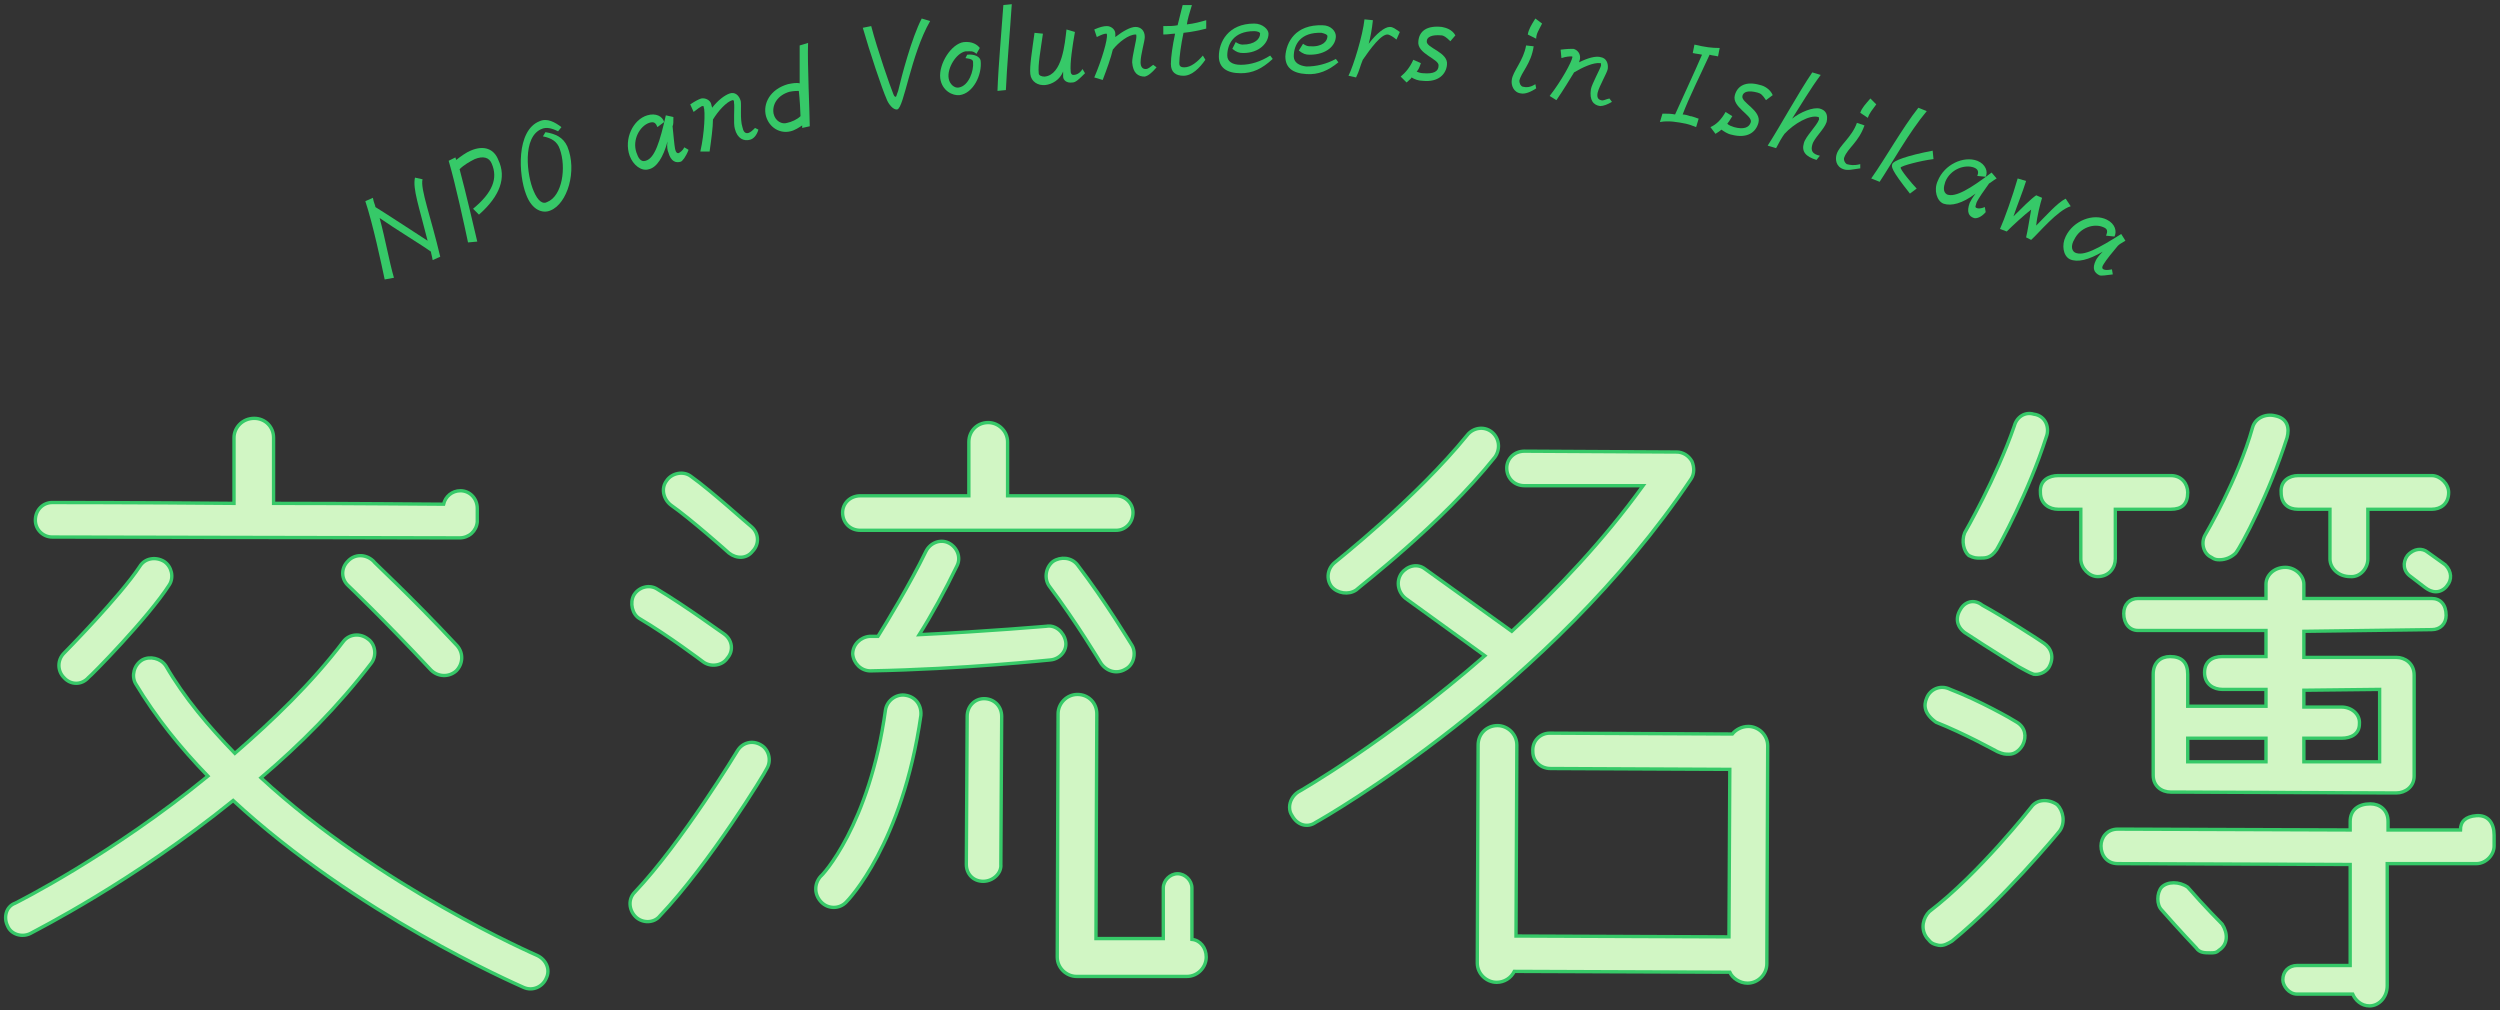
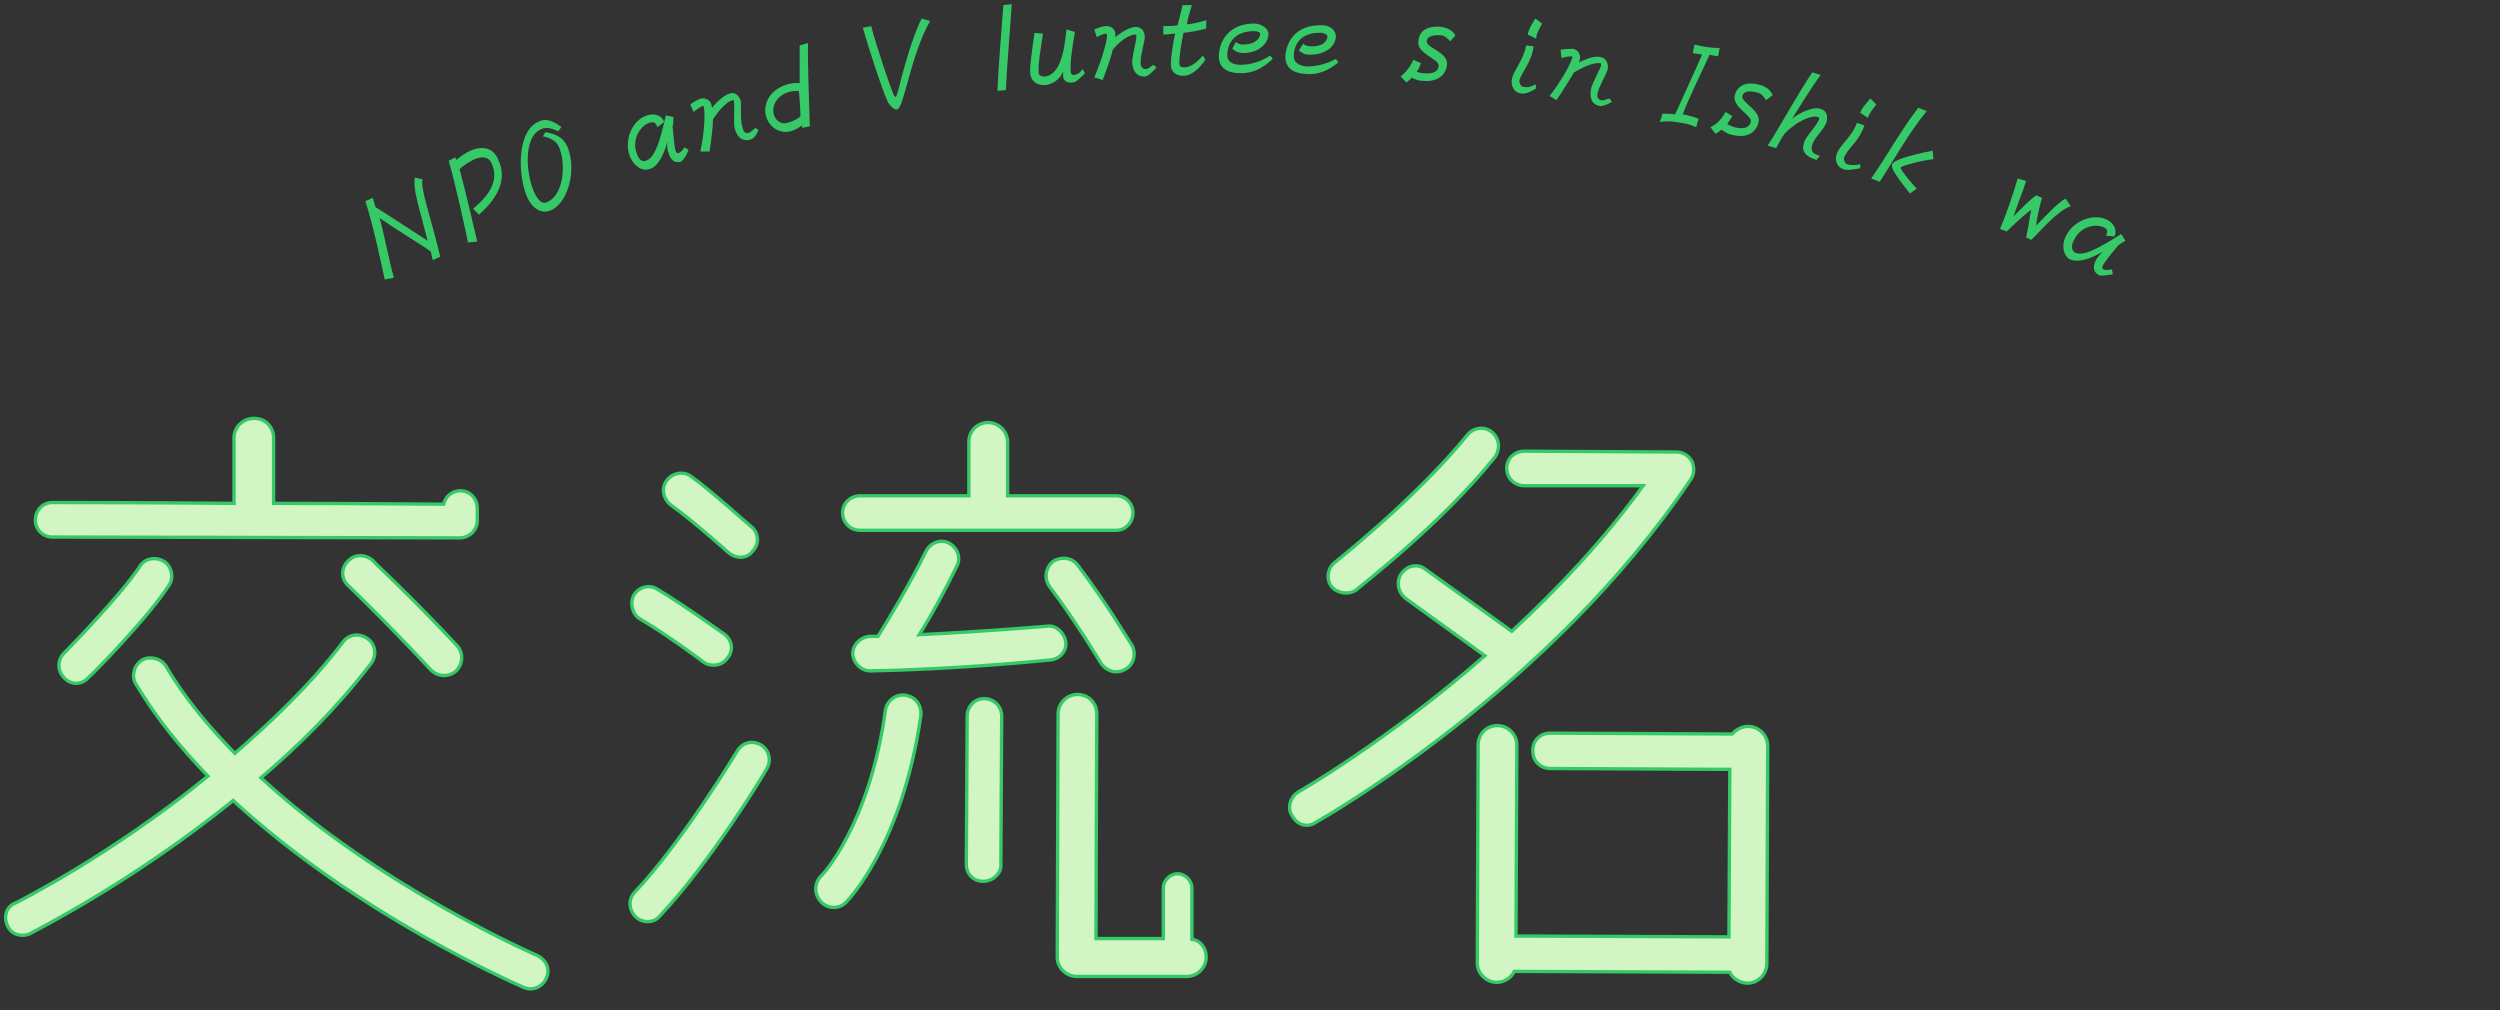
<svg xmlns="http://www.w3.org/2000/svg" version="1.1" id="レイヤー_1" x="0px" y="0px" viewBox="0 0 297 120" style="enable-background:new 0 0 297 120;" xml:space="preserve">
  <rect x="0" y="0" width="297" height="120" fill="#333333" stroke="none" />
  <style type="text/css">
	.st0{fill:#36C968;}
	.st1{fill:#D1F6C4;stroke:#36C968;stroke-width:0.4;stroke-miterlimit:10;}
</style>
  <g>
    <path class="st0" d="M52.3,30.5l-0.9,0.4c-0.1-0.6-0.2-0.8-0.2-1c-1.1-0.8-4.4-2.8-6.1-4c0.7,2.6,1.1,5,1.7,7.1l-1.1,0.2   c-0.4-1.9-1.4-6.6-2.3-9.3l0.9-0.4c0.1,0.6,0.3,0.9,0.3,1.1c1.3,0.8,4.5,2.9,6.2,4c-1-4-1.8-6.2-1.5-7.5l0.9,0.2   C49.9,22.4,51.2,25.8,52.3,30.5z" />
    <path class="st0" d="M56.9,25.5l-0.7-0.7c2.3-1.9,3-3.6,2.2-5.4c-0.3-0.7-1-0.9-2-0.5c-0.6,0.3-1.3,0.7-1.8,1.2   c0.8,3,1.6,6.5,2.1,8.6l-1.1,0.1c-0.4-1.9-1.5-7-2.3-9.7l0.8-0.4l0.1,0.3c0.5-0.4,1.2-0.9,1.7-1.1c1.6-0.7,2.8-0.2,3.3,1.1   C60.2,21.1,59.4,23.3,56.9,25.5z" />
    <path class="st0" d="M66.3,15.6c-0.8-0.4-1.4-0.5-1.9-0.3c-2.4,0.9-1.8,5.6-1,7.4c0.5,1.2,1.1,1.6,1.6,1.3c1.8-0.7,2.3-4.1,1.5-6.3   c-0.3-0.9-1-1.3-2-1.5l0.3-0.5c1.2,0.2,2.1,0.6,2.6,1.7c1.2,2.9,0,6.8-2,7.6c-0.9,0.4-2.2,0-2.9-1.9c-0.9-2.3-1.2-7.6,1.6-8.7   c0.9-0.4,1.8,0.1,2.6,0.7L66.3,15.6z" />
    <path class="st0" d="M80.9,19.2c-0.6,0.2-1.2,0-1.5-1.1c-0.1-0.2-0.2-0.7-0.1-1.3c-0.5,1.9-1.3,3.1-2.2,3.3   c-0.9,0.3-1.9-0.5-2.3-1.6c-0.7-2,0.4-4.3,2.1-4.8c1-0.3,1.8,0.1,2,0.8l-0.8,0.6c-0.2-0.5-0.4-0.7-1-0.5c-1.1,0.4-2,2-1.5,3.5   c0.2,0.6,0.5,1.2,1.1,1c1.1-0.3,1.7-2.3,2.4-5.4l0.9,0.2c0,0.6,0,0.9-0.1,1.1c0.1,0.9,0.2,2.2,0.3,2.7c0.1,0.4,0.2,0.5,0.4,0.5   c0.2-0.1,0.5-0.3,0.7-0.7l0.5,0.3C81.5,18.6,81.1,19.1,80.9,19.2z" />
    <path class="st0" d="M89.1,16.6c-0.7,0.2-1.5-0.1-1.8-1.3c-0.2-0.6,0-2.7-0.1-3.1v-0.1c0-0.2-0.1-0.2-0.2-0.2   c-0.7,0.2-1.7,1.3-2.3,2.3c0,0.9-0.2,2.4-0.4,3.8h-1.1c0.5-2.2,0.6-4.8,0.4-5.3c0-0.1,0-0.1-0.2-0.1c-0.2,0.1-0.5,0.3-1,0.7   L82,12.4c0.6-0.4,1-0.6,1.3-0.7c0.5-0.1,1.1,0.2,1.2,0.7c0,0.1,0.1,0.3,0.1,0.4c0.7-0.9,1.5-1.5,2.1-1.7s1.1,0.2,1.3,0.9   c0.1,0.5-0.1,2.2,0.2,3.1c0.1,0.5,0.3,0.8,0.7,0.7c0.3-0.1,0.5-0.3,0.8-0.6l0.4,0.2C89.9,16.1,89.5,16.5,89.1,16.6z" />
    <path class="st0" d="M96.2,15l-0.9,0.2v-0.3c-0.3,0.2-0.9,0.6-1.4,0.7c-1.2,0.3-2.5-0.4-2.9-1.8c-0.4-1.5,0.5-3.2,2.6-3.8   c0.5-0.1,1-0.2,1.4-0.1c0-1.4,0-3.4,0-4.5l1-0.3C95.9,7.4,96.2,13.6,96.2,15z M93.8,10.9c-1.4,0.4-2.1,1.5-1.9,2.6   c0.2,0.9,1,1.3,1.6,1.1c0.5-0.1,1.2-0.4,1.6-0.8c0-0.5-0.1-2.1-0.2-3C94.7,10.8,94.3,10.8,93.8,10.9z" />
    <path class="st0" d="M106.6,13c-0.5,0.1-1.1-0.7-1.3-1.3c-0.5-1.1-2-5.6-2.8-8.4l1-0.2c0.7,2.7,2.3,7.3,2.6,8   c0.1,0.3,0.2,0.4,0.3,0.4c0.1,0,0.1-0.2,0.3-0.7c0.4-1.7,1.6-6.3,2.8-8.6l1,0.3C108.2,6.5,107.4,12.8,106.6,13z" />
-     <path class="st0" d="M116,6.4c-0.4-0.4-0.8-0.3-1.1-0.3h-0.2c-1.1,0.2-2.2,2-2,3.2c0.1,0.7,0.7,1.2,1.2,1.1c1.2-0.2,1.8-2,1.7-3   c0-0.3-0.2-0.4-0.9-0.5l0.2-0.4c0.8-0.1,1.5,0.2,1.6,0.7c0.2,1.7-0.9,3.9-2.5,4.1c-0.8,0.1-2.1-0.5-2.3-2c-0.2-1.7,1.3-4.1,2.8-4.3   c1-0.1,1.6,0.3,1.9,0.7L116,6.4z" />
    <path class="st0" d="M119.5,10.7l-1,0.1c0.1-2.9,0.5-7.3,0.7-10.2l1-0.1C120,3.6,119.6,8.1,119.5,10.7z" />
    <path class="st0" d="M127.4,9.8c-0.7,0.1-1.1-0.3-1.1-0.7c0-0.2,0-0.5,0-0.6c-0.4,1-1.3,1.5-2.1,1.6c-0.9,0.1-1.7-0.4-1.8-1.3   c-0.1-0.9,0.2-2.7,0.5-4.9l1,0.1c-0.3,2.1-0.6,3.7-0.5,4.7c0,0.3,0.4,0.4,0.7,0.4c2.1-0.2,2.4-3.9,2.6-5.6l1,0.3   c-0.3,1.7-0.6,3.7-0.5,4.7c0,0.2,0.1,0.4,0.3,0.4c0.4,0,0.8-0.2,1.1-0.7l0.3,0.5C128.2,9.4,127.8,9.8,127.4,9.8z" />
    <path class="st0" d="M136,9.1c-0.8,0-1.4-0.4-1.5-1.7c0-0.7,0.5-2.6,0.5-3V4.3c0-0.2,0-0.2-0.1-0.2c-0.8,0-2,0.9-2.7,1.8   c-0.2,0.9-0.7,2.3-1.2,3.6l-1-0.3c0.9-2.1,1.6-4.5,1.5-5.1c0-0.1,0-0.1-0.1-0.1c-0.2,0-0.5,0.1-1.1,0.4L130,3.5   c0.7-0.3,1.1-0.4,1.5-0.4c0.5,0,1,0.4,1,0.9c0,0.1,0,0.3,0,0.4c0.9-0.7,1.8-1.2,2.4-1.2c0.6,0,1.1,0.4,1.1,1.2c0,0.5-0.5,2.1-0.5,3   c0,0.5,0.2,0.8,0.6,0.8c0.3,0,0.5-0.2,0.9-0.5l0.4,0.3C136.8,8.7,136.4,9,136,9.1z" />
    <path class="st0" d="M140.6,3.9c-0.3,1.4-0.5,2.9-0.5,3.6c0,0.3,0.1,0.5,0.6,0.5c0.8,0,1.6-0.7,2.2-1.4l0.3,0.5   c-0.7,1-1.6,1.9-2.6,1.9c-0.9,0-1.5-0.4-1.5-1.4c0-0.8,0.2-2.2,0.5-3.6c-0.4,0-0.8,0.1-1.4,0.1v-1c0.8,0,1.2,0,1.7-0.1   c0.2-0.8,0.4-1.6,0.6-2.4h1.1c-0.3,1-0.5,1.6-0.6,2.3c0.9-0.1,1.6-0.3,2.3-0.5v1C142.5,3.6,141.6,3.8,140.6,3.9z" />
    <path class="st0" d="M147.4,8.7c-1.7,0-2.6-0.7-2.6-2c0-1.7,1.1-3.9,4.2-3.9c1,0,1.7,0.7,1.7,1.2c0,1.1-1.1,2.3-3,2.3   c-0.5,0-0.8-0.1-1.3-0.5l0.4-0.8c0.3,0.2,0.6,0.3,0.8,0.3c1.5,0,2.1-0.7,2.1-1.3c0-0.2-0.4-0.3-0.7-0.3c-2.5,0-3.2,1.6-3.2,2.9   c0,0.7,0.6,1.1,1.6,1.1c1.2,0,2.4-0.4,3.5-1.1l0.3,0.4C149.9,8.2,148.8,8.7,147.4,8.7z" />
    <path class="st0" d="M155.2,8.8c-1.7-0.1-2.5-0.8-2.5-2.1c0.1-1.7,1.2-3.8,4.4-3.7c1,0,1.6,0.7,1.6,1.3c0,1.1-1.1,2.2-3.1,2.2   c-0.5,0-0.8-0.1-1.3-0.5l0.5-0.8c0.3,0.2,0.5,0.3,0.8,0.3c1.5,0.1,2.1-0.6,2.1-1.2c0-0.2-0.3-0.3-0.7-0.4c-2.5-0.1-3.3,1.4-3.3,2.8   c0,0.7,0.6,1.1,1.5,1.2c1.2,0,2.4-0.3,3.5-0.9l0.3,0.4C157.8,8.4,156.6,8.9,155.2,8.8z" />
-     <path class="st0" d="M165.9,4.7c-0.5-0.4-0.7-0.5-1-0.6c-0.8-0.1-2.1,1.7-3,3c-0.3,0.7-0.4,1.3-0.8,2.1L160.2,9   c0.6-1.2,1.7-4.8,1.9-6.7l1,0.1c-0.1,1-0.3,2.1-0.5,2.8c0.9-1.2,1.9-2,2.5-2c0.4,0,0.6,0.2,1.2,0.6L165.9,4.7z" />
    <path class="st0" d="M172.3,4.9c-0.5-0.5-0.8-0.7-1.1-0.7c-1.1-0.1-1.7,0.2-1.7,0.7c-0.1,0.8,2.6,1.3,2.4,2.8   c-0.1,1.1-1,2.1-2.9,1.9c-0.5,0-1-0.2-1.3-0.4c-0.1,0.2-0.3,0.3-0.6,0.6l-0.7-0.7c0.6-0.5,1.1-1.1,1.5-2l0.9,0.4   c-0.2,0.6-0.3,0.8-0.5,1c0.2,0.1,0.5,0.2,0.8,0.2c1.2,0.1,1.8-0.2,1.8-0.9c0.1-0.8-2.6-1.4-2.4-2.9c0.1-1.2,1-1.9,2.8-1.7   c0.5,0.1,1.2,0.3,1.6,1L172.3,4.9z" />
    <path class="st0" d="M180.7,11.1c-0.9-0.1-1.2-1-1.1-1.6c0.1-1,1.4-2.3,1.7-4.1l0.9,0.1c-0.3,2.1-1.5,3.1-1.7,4.1   c0,0.2,0.1,0.6,0.4,0.7c0.4,0.1,0.9,0.1,1.5-0.3l0.1,0.5C181.9,10.9,181.2,11.2,180.7,11.1z M182.5,4.6l-1-0.5   c0.1-0.6,0.4-1.1,0.9-1.9l0.8,0.6C182.8,3.6,182.5,4,182.5,4.6z" />
    <path class="st0" d="M190.1,12.6c-0.8-0.1-1.3-0.7-1.1-2c0.1-0.6,1.1-2.4,1.2-2.8V7.7c0-0.2,0-0.2-0.1-0.2C189.3,7.4,188,8,187,8.6   c-0.5,0.8-1.2,2-2.1,3.3l-0.8-0.5c1.4-1.8,2.6-4,2.7-4.6c0-0.1,0-0.1-0.1-0.1c-0.2,0-0.6,0-1.2,0.2l-0.1-1c0.8-0.1,1.2-0.1,1.5-0.1   c0.5,0.1,0.9,0.6,0.8,1.2c0,0.1-0.1,0.3-0.1,0.4c1-0.5,2-0.8,2.6-0.6c0.6,0.1,0.9,0.7,0.8,1.4c-0.1,0.5-1,2-1.2,2.8   c-0.1,0.5,0,0.8,0.4,0.9c0.3,0.1,0.5-0.1,1-0.2l0.3,0.4C191,12.4,190.5,12.6,190.1,12.6z" />
    <path class="st0" d="M203.1,6.5c-1,2.2-2.5,5.2-3.2,7.1c0.3,0,0.6,0.1,0.9,0.2c0.2,0,0.4,0.1,1,0.3l-0.3,1   c-0.5-0.2-0.8-0.3-1.2-0.4c-1-0.2-2.1-0.4-3.1-0.2l0.3-1c0.6,0,1,0,1.5,0.1c0.8-1.8,2.3-5,3.2-7.1c-0.4-0.1-0.7-0.1-1.1-0.2l0.2-1   c1.3,0.3,2,0.4,3,0.4l-0.2,1C203.7,6.6,203.4,6.6,203.1,6.5z" />
    <path class="st0" d="M209.8,11.9c-0.4-0.6-0.6-0.8-1-0.9c-1.1-0.3-1.7-0.1-1.8,0.4c-0.2,0.8,2.3,1.7,1.9,3.2   c-0.3,1.1-1.3,1.9-3.2,1.4c-0.5-0.1-0.9-0.4-1.2-0.6c-0.2,0.2-0.4,0.3-0.7,0.5l-0.6-0.8c0.7-0.3,1.3-0.9,1.8-1.8l0.8,0.5   c-0.3,0.5-0.5,0.8-0.6,0.9c0.2,0.2,0.5,0.3,0.8,0.4c1.1,0.3,1.8,0.1,2-0.6c0.2-0.8-2.3-1.8-1.9-3.2c0.3-1.1,1.3-1.7,3-1.2   c0.5,0.1,1.2,0.5,1.5,1.2L209.8,11.9z" />
    <path class="st0" d="M215.8,19c-1.3-0.4-1.8-1-1.5-2c0.2-0.8,1.5-2,1.8-2.8c0-0.2,0-0.3-0.1-0.3c-1-0.3-2.9,0.8-4,2   c-0.3,0.4-0.7,1.1-1,1.7l-1-0.3c1.6-2.5,3.6-6.2,5.3-8.7l1,0.3c-1.2,1.6-2.5,3.8-3.4,5.2c1-0.8,2.5-1.4,3.3-1.2   c0.7,0.2,1,0.7,0.8,1.6c-0.3,0.9-1.5,1.9-1.7,2.7c-0.2,0.7,0,1.1,0.9,1.3L215.8,19z" />
    <path class="st0" d="M219,20.1c-0.9-0.3-1-1.2-0.8-1.8c0.3-1,1.8-2,2.4-3.7l0.9,0.3c-0.7,2-2,2.7-2.4,3.8c-0.1,0.2,0,0.6,0.3,0.8   c0.4,0.1,0.8,0.2,1.6,0V20C220.2,20.1,219.5,20.3,219,20.1z M221.9,14l-0.9-0.6c0.2-0.6,0.6-1,1.2-1.7l0.7,0.7   C222.4,13.1,222.1,13.4,221.9,14z" />
    <path class="st0" d="M223.3,21.6l-1-0.4c1.7-2.4,3.7-6,5.6-8.4l1,0.4C226.8,15.7,224.7,19.5,223.3,21.6z M225.8,19.9   c-0.1,0.2,1.4,2,1.9,2.5l-0.8,0.6c-2.3-2.9-2.2-3.2-2.1-3.5c0.1-0.4,1.7-1,4.8-1.6l0.1,1C228.1,19.1,225.9,19.7,225.8,19.9z" />
-     <path class="st0" d="M234.5,25.9c-0.6-0.2-0.9-0.7-0.5-1.8c0.1-0.2,0.3-0.6,0.7-1.1c-1.6,1.2-2.9,1.5-3.8,1.2   c-0.8-0.3-1.2-1.6-0.7-2.7c0.8-2,3.1-3,4.7-2.4c1,0.4,1.3,1.3,1,1.9l-1-0.1c0.2-0.5,0.1-0.8-0.4-1c-1.1-0.4-2.8,0.2-3.4,1.7   c-0.2,0.6-0.3,1.2,0.2,1.5c1,0.4,2.8-0.7,5.3-2.6l0.6,0.7c-0.5,0.3-0.7,0.5-0.9,0.6c-0.5,0.7-1.3,1.8-1.5,2.3   c-0.1,0.4-0.2,0.5,0,0.6s0.5,0.1,1-0.1l0.1,0.6C235.4,25.8,234.8,26,234.5,25.9z" />
    <path class="st0" d="M241.3,28.5l-0.6-0.3c0.2-0.8,0.4-2.2,0.6-3.3c-0.9,0.7-2.2,1.9-2.9,2.6l-0.8-0.3c0.5-1.1,1.5-3.9,2.1-6l1,0.3   c-0.4,1.3-1.1,3-1.5,4.2c0.9-0.9,2.1-2.1,2.7-2.5l0.7,0.3c-0.2,0.6-0.6,2.2-0.7,3.3c1.1-1.1,2.5-2.7,3.5-3.2l0.6,0.9   C244.4,25,242.2,27.7,241.3,28.5z" />
    <path class="st0" d="M249.4,32.7c-0.6-0.3-0.9-0.8-0.4-1.8c0.1-0.2,0.4-0.6,0.8-1c-1.7,1-3,1.3-3.9,0.9c-0.8-0.4-1-1.7-0.5-2.7   c0.9-1.9,3.3-2.8,4.9-2c1,0.5,1.2,1.4,0.9,2l-1-0.1c0.2-0.5,0.2-0.8-0.3-1c-1.1-0.5-2.8,0-3.5,1.5c-0.3,0.5-0.4,1.2,0.1,1.5   c1,0.5,2.8-0.5,5.5-2.2l0.5,0.8c-0.5,0.3-0.7,0.4-0.9,0.6c-0.6,0.7-1.4,1.7-1.7,2.2c-0.2,0.3-0.2,0.5,0,0.6c0.2,0.1,0.5,0.1,1,0   l0.1,0.6C250.2,32.7,249.6,32.8,249.4,32.7z" />
  </g>
  <g>
    <path class="st1" d="M64.9,116.2c-0.4,1-1.6,1.6-2.7,1.1c-1.1-0.5-19.9-8.7-34.5-22.2c-12,9.7-23.4,15.4-24.1,15.8   c-1,0.5-2.3,0.1-2.7-0.9c-0.5-1-0.2-2.3,0.9-2.7c0.2-0.1,11.4-5.7,22.9-15.1c-3.3-3.4-6.2-7-8.6-11c-0.5-0.9-0.2-2.2,0.8-2.8   c0.9-0.5,2.2-0.2,2.8,0.7c2.2,3.8,5.1,7.2,8.2,10.4c4.5-3.9,9.1-8.3,12.9-13.3c0.7-0.9,2-1,2.9-0.3c0.9,0.6,1.1,2,0.4,2.9   c-3.9,5.1-8.5,9.7-13.1,13.6c14.1,13,32.6,21,32.8,21.1C64.9,114,65.4,115.2,64.9,116.2z M54.6,63.9L6.2,63.8c-1.1,0-2-0.9-2-2   c0-1.2,0.9-2.1,2-2.1c0,0,10.5,0,21.6,0.1V52c0-1.2,1-2.3,2.4-2.3c1.3,0,2.3,1,2.3,2.3v7.8c9.6,0,18.6,0.1,20.2,0.1   c0.2-0.9,1-1.6,2-1.6c1.1,0,2,0.9,2,2.1V62C56.6,63.1,55.7,63.9,54.6,63.9z M19.5,66.7c0.9,0.6,1.2,1.9,0.6,2.8   c-2.5,3.9-9.3,10.8-9.6,11c-0.8,0.9-2.1,0.9-2.9,0c-0.8-0.8-0.8-2.1,0-2.9c0.1-0.1,6.7-6.8,9-10.3C17.2,66.3,18.5,66.1,19.5,66.7z    M54.3,76.7c0.8,0.9,0.7,2.2-0.1,3c-0.9,0.8-2.2,0.7-3-0.1c-5.7-6.1-9.8-10-9.8-10c-0.9-0.8-0.9-2.1-0.1-2.9c0.8-0.9,2.1-0.9,3-0.1   C44.4,66.8,48.5,70.5,54.3,76.7z" />
    <path class="st1" d="M75.5,108.9c-0.8-0.8-0.9-2.1-0.1-2.9c5.6-5.9,12.2-16.8,12.2-16.8c0.6-1,1.8-1.3,2.8-0.7   c0.9,0.5,1.3,1.8,0.7,2.8c-0.2,0.5-6.8,11.3-12.7,17.5C77.7,109.7,76.3,109.7,75.5,108.9z M86.4,78.2c-0.6,0.9-2,1.1-2.9,0.4   c0,0-4.1-3.1-7.5-5.1c-0.9-0.5-1.2-1.9-0.7-2.8c0.6-1,1.9-1.3,2.8-0.7c3.5,2.1,7.7,5.2,7.9,5.3C87,76,87.2,77.3,86.4,78.2z    M86.6,65.7c-0.1-0.1-4.6-4.1-6.9-5.7c-0.9-0.7-1.2-2-0.5-2.9c0.6-0.9,2-1.2,2.9-0.5c2.4,1.7,6.9,5.8,7.2,6   c0.9,0.8,0.9,2.1,0.1,2.9C88.7,66.4,87.5,66.4,86.6,65.7z M97.5,104.1c0.1,0,5.8-6,7.7-19.8c0.2-1.1,1.3-1.9,2.4-1.7   c1.2,0.2,1.9,1.2,1.8,2.4c-2.2,15.3-8.6,21.9-8.9,22.2c-0.8,0.8-2.1,0.8-2.9,0C96.7,106.3,96.7,105,97.5,104.1z M102.2,58.9h12.9   v-6.4c0-1.3,1-2.3,2.3-2.3c1.2,0,2.3,1,2.3,2.3v6.4h12.9c1.1,0,2,0.9,2,2c0,1.2-0.9,2.1-2,2.1h-30.4c-1.2,0-2.1-0.9-2.1-2.1   C100.1,59.8,101,58.9,102.2,58.9z M124.8,78.4c-0.1,0-10.4,1.1-21.4,1.3c-1.1,0-2-0.9-2.1-2c0-1.1,0.9-2,2-2.1c0.3,0,0.7,0,1,0   c1-1.6,3.8-6.2,5.7-10.1c0.5-1,1.7-1.5,2.7-1s1.5,1.7,1,2.7c-1.4,2.9-3.1,6-4.5,8.2c8.3-0.4,15-1,15.1-1c1.1-0.2,2.1,0.7,2.3,1.8   C126.8,77.3,125.9,78.3,124.8,78.4z M116.8,104.7c-1.2,0-2-0.9-2-2l0.1-17.6c0-1.2,0.9-2.1,2-2.1c1.2,0,2.1,0.9,2.1,2.1l-0.1,17.6   C119,103.7,118,104.7,116.8,104.7z M130.8,78.8c0,0-3-5-6.1-9.1c-0.7-0.9-0.5-2.3,0.4-3c0.9-0.6,2.2-0.5,2.9,0.4   c3.3,4.3,6.3,9.3,6.5,9.6c0.5,0.9,0.2,2.3-0.8,2.8C132.7,80.1,131.5,79.8,130.8,78.8z M143.3,113.7c0,1.2-1,2.3-2.3,2.3h-13.1   c-1.2,0-2.3-1-2.3-2.3l0.1-28.9c0-1.2,1-2.3,2.3-2.3s2.3,1,2.3,2.3c0,0-0.1,22.8-0.1,26.7c1.9,0,5.5,0,8,0v-6   c0-0.9,0.8-1.7,1.7-1.7s1.7,0.8,1.7,1.7v6.1C142.6,111.7,143.3,112.6,143.3,113.7z" />
    <path class="st1" d="M153.5,96.9c-0.2-0.3-0.3-0.6-0.3-1c0-0.7,0.4-1.4,1-1.8c0.2-0.1,10.5-6,22.2-16.2l-9.4-6.8   c-0.9-0.7-1.2-2-0.5-3c0.7-0.9,1.9-1.2,2.8-0.5l10.3,7.4c5.4-5,10.9-10.8,15.6-17.3c-4.8,0-14.1,0-14.1,0c-1.2,0-2.1-0.9-2.1-2.1   c0-1.1,0.9-2,2.1-2l18.1,0.1c0.7,0,1.4,0.4,1.8,1.1c0.3,0.7,0.3,1.5-0.1,2.1c-16.7,24.9-43.5,40.2-44.6,40.8   C155.3,98.4,154.1,98,153.5,96.9z M158.2,69.7c-0.7-0.9-0.5-2.2,0.4-2.9c0.1-0.1,9.6-7.6,15.7-15.1c0.7-0.9,2-1.1,2.9-0.4   c0.9,0.7,1.1,2,0.4,3c-6.4,8-16.1,15.4-16.5,15.8C160.2,70.7,158.9,70.5,158.2,69.7z M184.1,87.1l21.7,0.1c0.4-0.5,1.1-0.9,1.9-0.9   c1.2,0,2.3,1,2.3,2.3l-0.1,25.9c0,1.2-1,2.3-2.3,2.3c-0.9,0-1.8-0.6-2.1-1.3l-25.6-0.1c-0.4,0.8-1.2,1.3-2.1,1.3   c-1.2,0-2.3-1-2.3-2.3l0.1-25.9c0-1.3,1-2.3,2.3-2.3c1.2,0,2.3,1,2.3,2.3l-0.1,22.7l25.3,0.1l0.1-19.9l-21.3-0.1   c-1.2,0-2.1-0.9-2.1-2C182,88,183,87.1,184.1,87.1z" />
-     <path class="st1" d="M244.7,98.7c-0.3,0.4-6.9,8.3-12.8,13.1c-0.5,0.3-1,0.6-1.6,0.5c-1-0.2-1-0.5-1.4-0.9   c-0.8-1.1-0.4-2.4,0.3-3.1c5.9-4.5,12.1-12.4,12.1-12.4c0.7-1,2.1-1,3.1-0.3C245.1,96.3,245.4,97.7,244.7,98.7z M228.9,82.9   c0.4-1,1.6-1.6,2.8-1c3.4,1.3,7.3,3.5,7.9,3.9c1,0.6,1.2,1.7,0.7,2.7c-0.4,0.7-1,1.1-1.6,1.1c-0.5,0-0.7,0-1.4-0.3   c-0.4-0.2-3.8-2.1-7.3-3.5C228.6,84.8,228.5,83.8,228.9,82.9z M235.5,71.9c2.4,1.3,6.9,4.2,7.3,4.5c0.9,0.6,1.3,1.7,0.6,2.9   c-0.4,0.6-1.2,0.9-1.8,0.8c-0.6-0.2-1.2-0.6-1.8-0.9c0,0-3.9-2.4-6-3.8c-1.1-0.6-1.7-1.7-0.9-3C233.4,71.5,234.5,71.1,235.5,71.9z    M243.1,51.9c-2.1,6.6-5.6,12.9-5.9,13.4c-0.7,1-1.3,1-2,1c-0.4,0-0.7,0-1.3-0.3c-0.6-0.5-0.9-1.7-0.5-2.7c0,0,3.8-6.6,5.9-12.7   c0.3-1.1,1.3-1.7,2.3-1.4C243.1,49.4,243.5,50.9,243.1,51.9z M249.2,68.5c-1,0-2-1-2-2.1v-5.9h-2.7c-1,0-2.1-0.6-2.1-2   c-0.1-1.5,1.1-2,2.1-2h13.4c1.3,0,2,1,2,2c0,1.4-0.7,2-2,2h-6.6v5.9C251.3,67.4,250.6,68.5,249.2,68.5z M296.3,99.2v1.3   c0,1.1-1,2.1-2.1,2.1h-10.6v14.5c0,1.4-1,2.4-2.1,2.4c-1,0-1.7-0.7-2-1.4h-6.6c-1,0-1.7-1-1.7-1.7c0-1,0.7-1.7,1.7-1.7h6.3v-12   l-27.6-0.1c-1.3,0-2-1-2-2.1c0-1,0.7-2,2-2l27.6,0.1v-1c0-1.4,1-2.1,2.4-2.1c1.1,0,2.1,0.7,2.1,2.1v1h8.6c0-1,0.6-1.6,1.9-1.7   C295.6,96.8,296.3,97.8,296.3,99.2z M273.7,75v3.1h10c0.3,0,0.7,0,1,0c1,0,2.1,0.7,2.1,2.1v12c0,1.3-1.1,2-2.1,2c-0.3,0-0.7,0-1,0   l-24.8-0.1c-0.4,0-0.7,0-1,0c-1.1,0-2.1-0.7-2.1-2v-12c0-1.4,0.9-2.1,2-2.1c1.4,0,2.1,0.7,2.1,2.1v3.8h9.3v-2H264   c-1,0-2.1-0.6-2.1-2c0-1.3,0.9-1.9,2.1-1.9h5.2v-3.1H254c-1,0-1.7-0.8-1.7-2c0-1.1,0.7-1.8,1.7-1.8h15.2v-1.7c0-1,0.9-2,2.3-2   c1.2,0,2.2,1,2.2,2v1.7h15.2c1,0,1.7,0.7,1.7,2c0,1-0.7,1.7-1.7,1.7L273.7,75z M264,109.8c0.7,1.1,0.7,2.4-0.4,3.1   c-0.3,0.3-0.6,0.3-1,0.3c-0.7,0-1.3,0-1.7-0.6c0,0-2-2.1-4.1-4.5c-0.6-0.6-0.6-2,0-2.7c0.7-0.7,2.1-0.7,3.1,0   C261.9,107.7,264,109.8,264,109.8z M269.2,87.7h-9.3v2.8h9.3V87.7z M271.7,52c-2.1,6.6-5.4,12.8-6.1,13.7c-0.5,0.5-1.2,0.8-1.9,0.8   c-0.3,0-0.6,0-1-0.3c-0.9-0.4-1.3-1.7-0.7-2.7c0,0,3.9-6.6,5.6-12.7c0.3-1.1,1.5-1.7,2.7-1.4C271.8,49.7,272,50.9,271.7,52z    M276.8,66.4v-5.9H273c-1.1,0-2-0.6-2-2c-0.1-1.4,1-2,2-2h15.9c1,0,2,1,2,2c0,1.4-1,2-2,2h-7.6v5.9c0,1.1-0.9,2.2-2.1,2.1   C277.8,68.5,276.8,67.5,276.8,66.4z M273.7,82v2h4.5c1.1,0,2.2,0.8,2.1,2c0,1.2-1,1.7-2.1,1.7h-4.5v2.8h9v-8.6L273.7,82z    M290.7,69.6c-0.2,0.3-0.7,0.7-1.3,0.7c-0.5,0-0.9-0.2-1.3-0.5l-1.7-1.3c-0.9-0.6-1-1.7-0.4-2.5c0.8-0.9,1.8-0.9,2.4-0.4   c1.1,0.8,2.1,1.5,2.1,1.5C291.3,67.9,291.3,68.9,290.7,69.6z" />
  </g>
</svg>